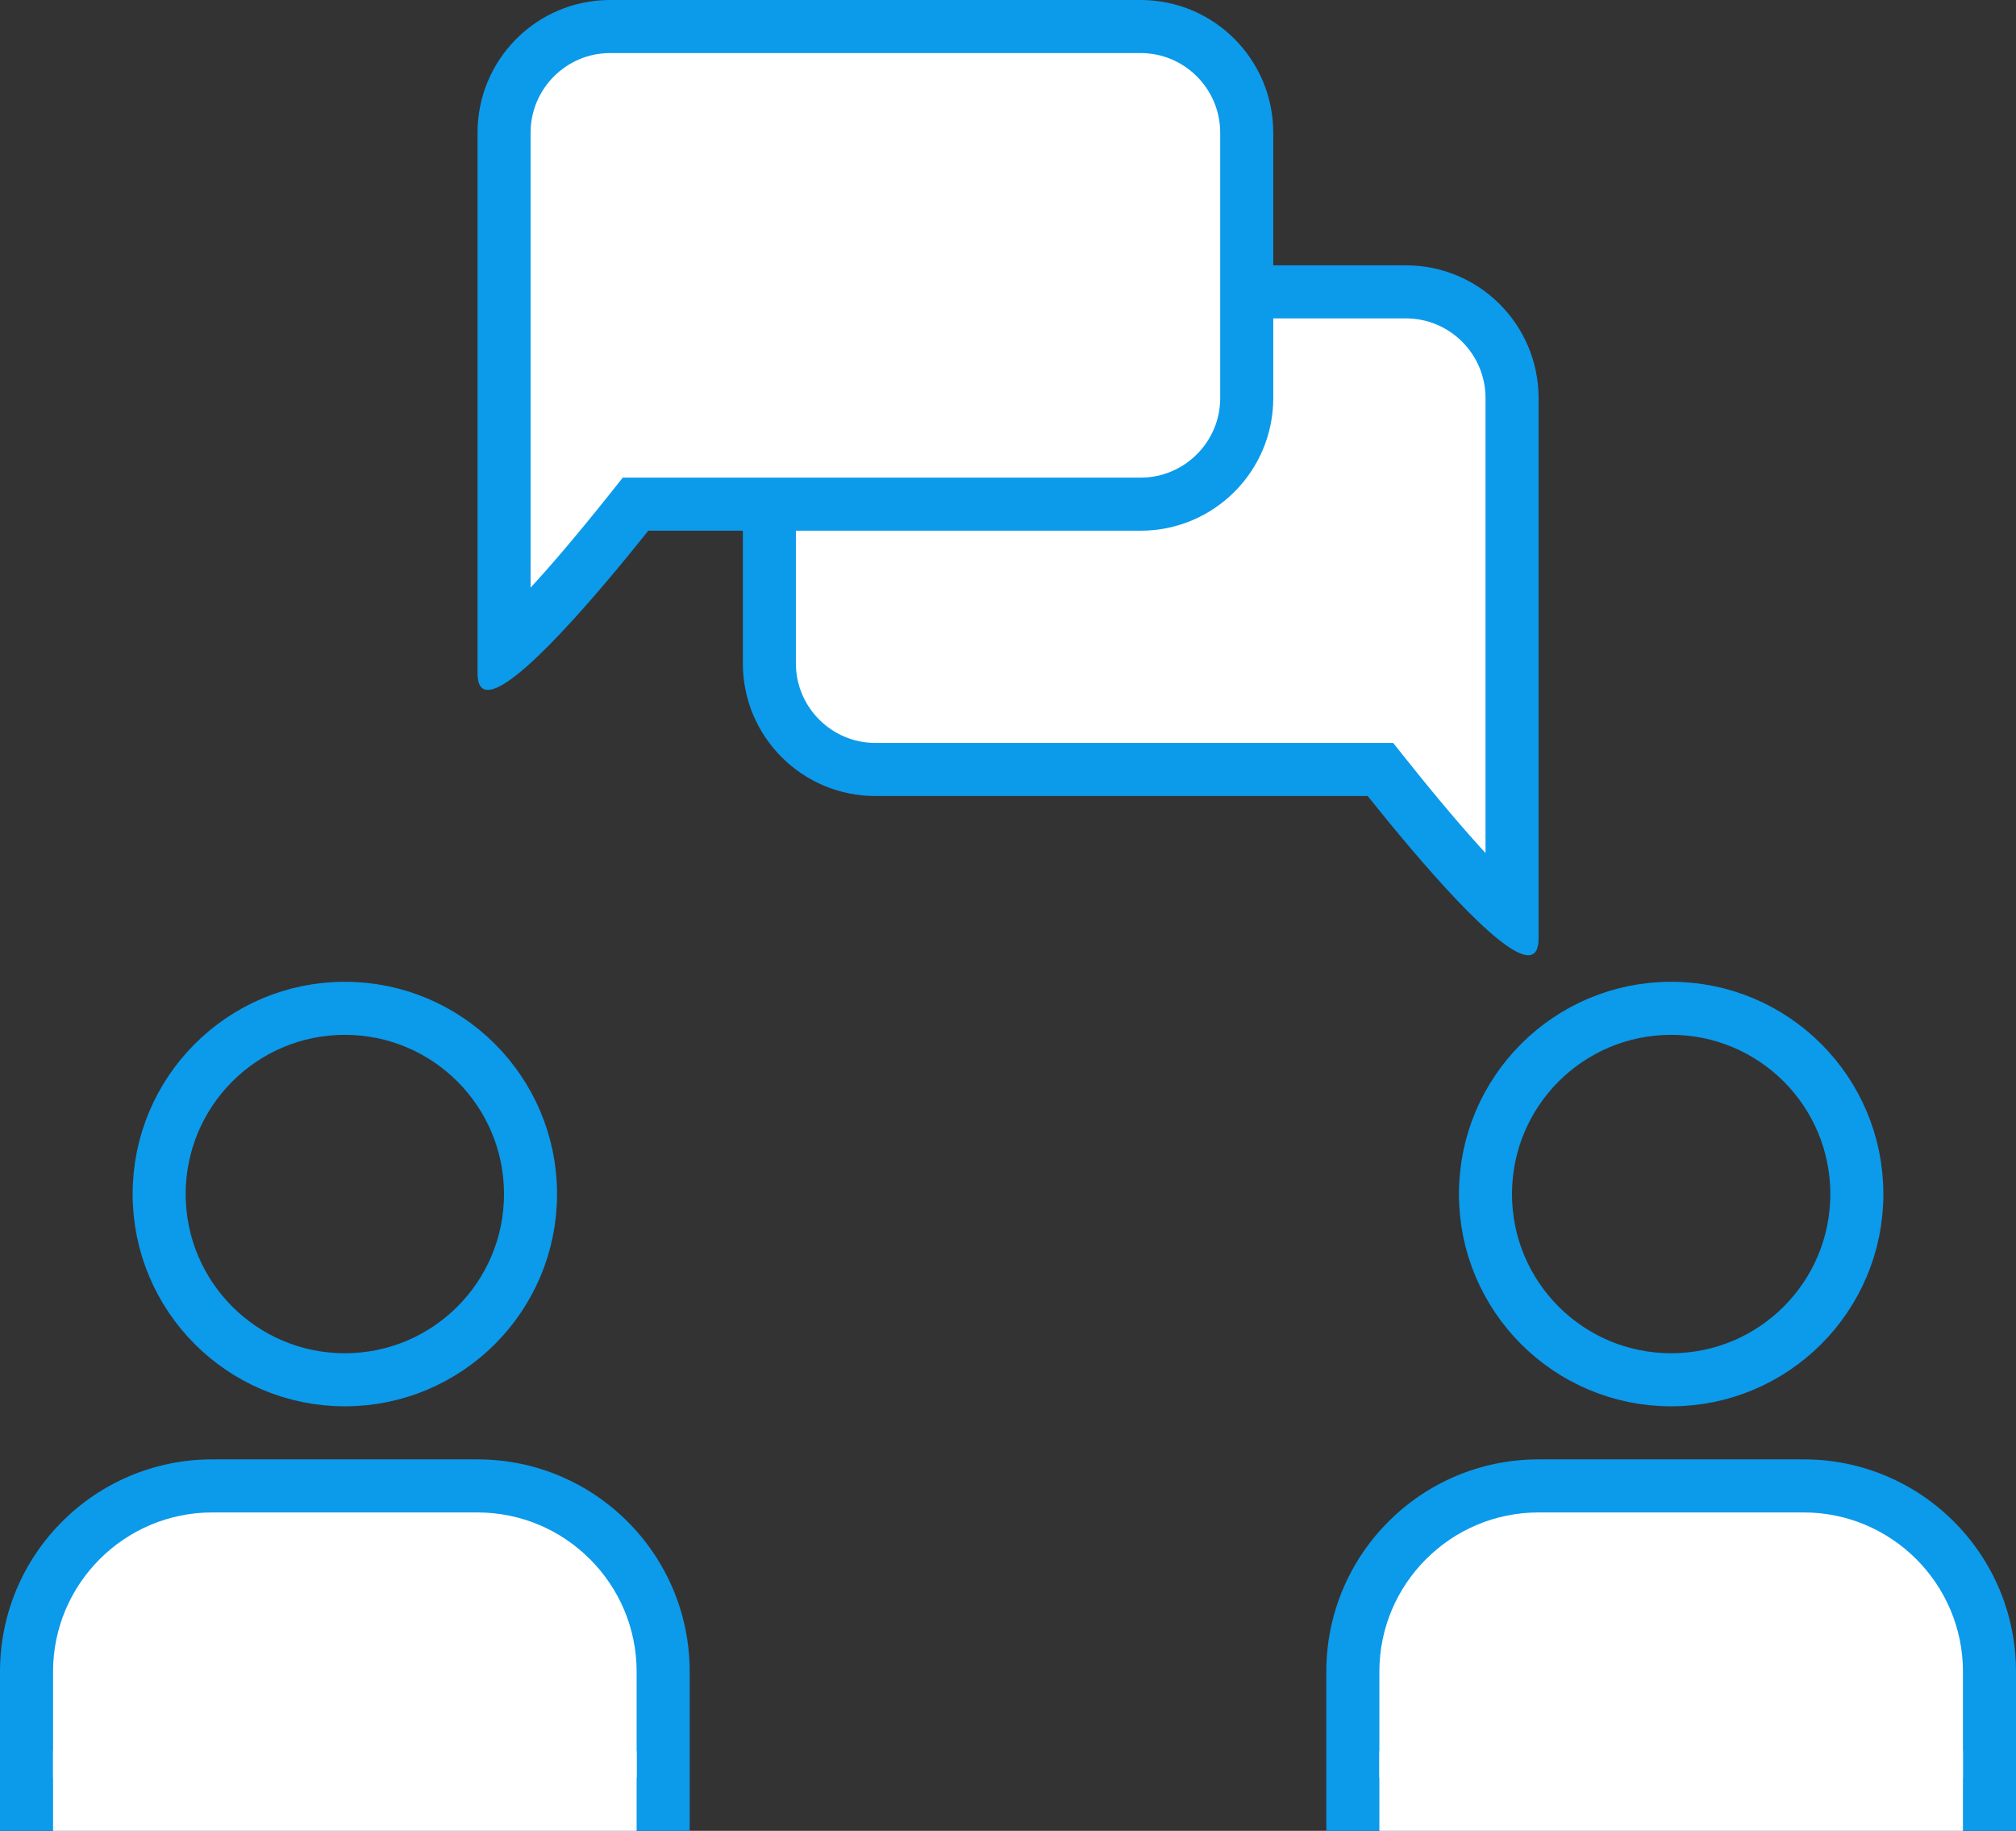
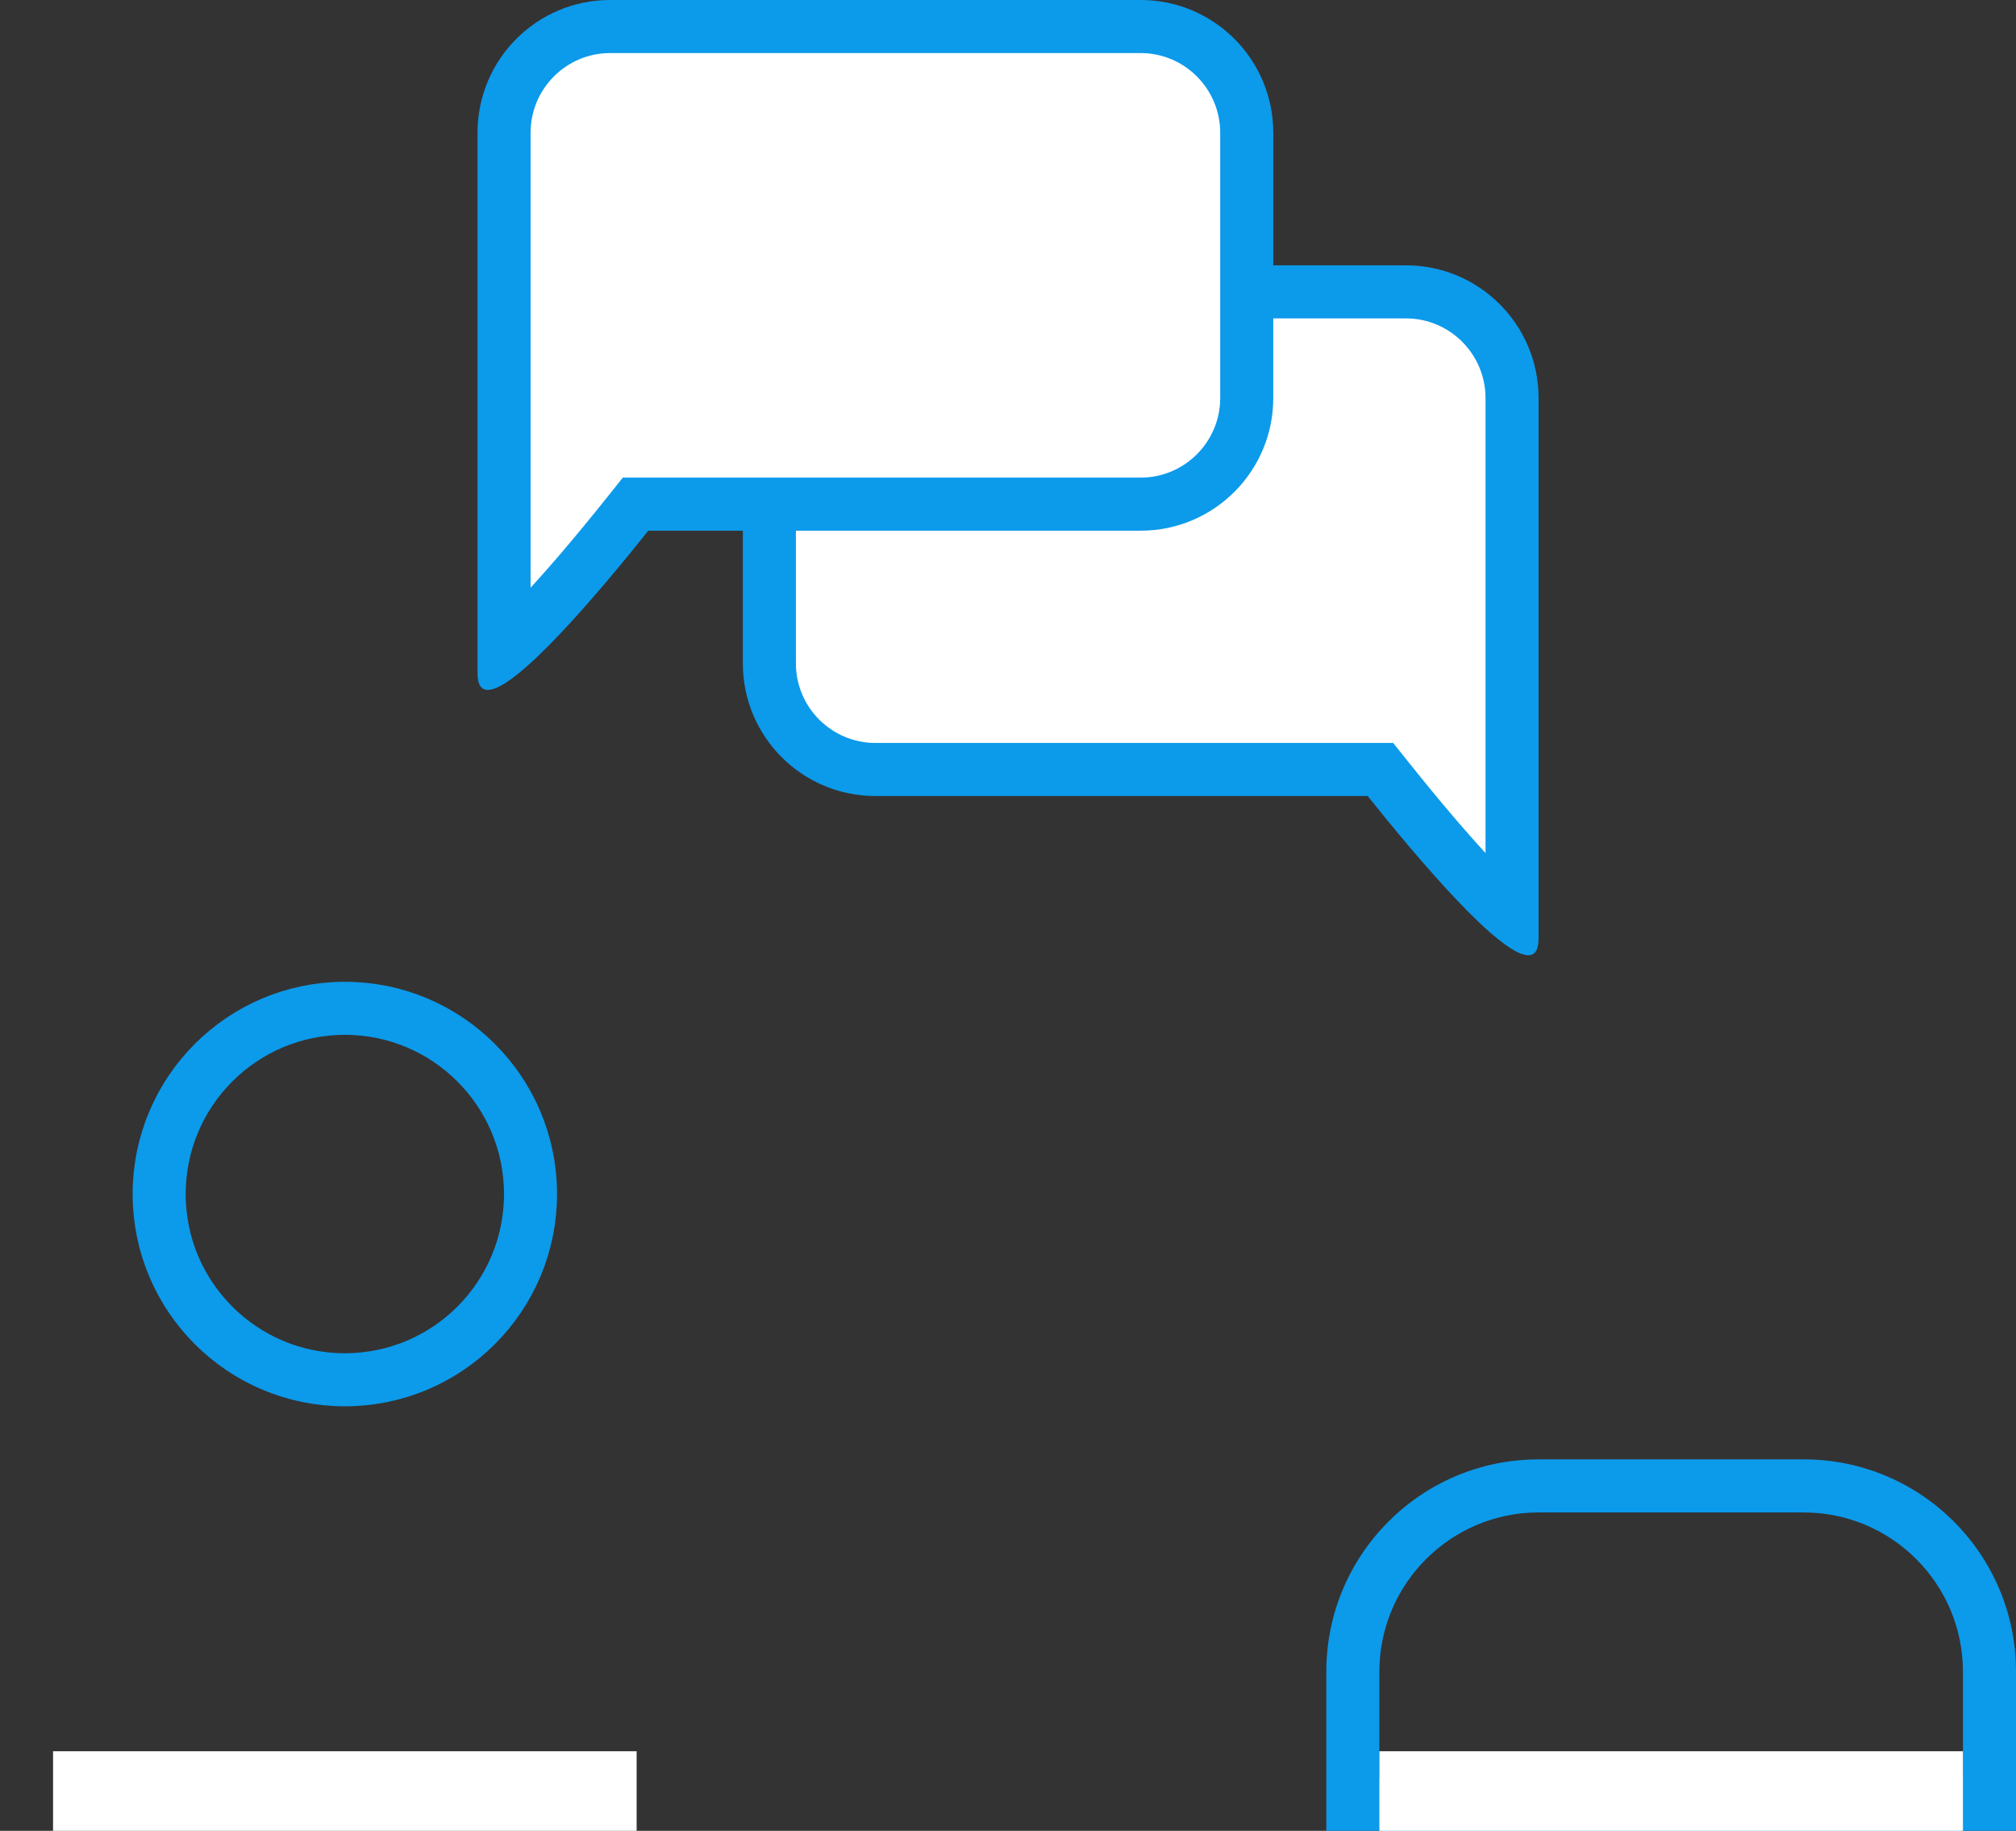
<svg xmlns="http://www.w3.org/2000/svg" id="icon-users" width="76" height="69.002" viewBox="0 0 76 69.002">
  <rect x="0" y="0" width="76" height="69.002" fill="#333333" stroke="none" />
  <g id="icon-user" transform="translate(0 37.002)">
    <g id="face" transform="translate(5)" fill="none" stroke="#0c9aeb" stroke-width="2">
      <circle cx="8" cy="8" r="8" stroke="none" />
      <circle cx="8" cy="8" r="7" fill="none" />
    </g>
    <g id="body" transform="translate(0 18)" fill="#fff">
-       <path d="M 25 13 L 1 13 L 1 8 C 1 4.14 4.14 1 8 1 L 18 1 C 21.86 1 25 4.14 25 8 L 25 13 Z" stroke="none" />
-       <path d="M 8 2 C 4.692 2 2 4.692 2 8 L 2 12 L 24 12 L 24 8 C 24 4.692 21.308 2 18 2 L 8 2 M 8 0 L 18 0 C 22.418 0 26 3.582 26 8 L 26 14 L 0 14 L 0 8 C 0 3.582 3.582 0 8 0 Z" stroke="none" fill="#0c9aeb" />
-     </g>
+       </g>
    <rect id="line" width="22" height="3" transform="translate(2 29)" fill="#fff" />
  </g>
  <g id="comment" transform="translate(-17233 0.002)" fill="#fff">
    <path d="M 17290.002 34.534 C 17289.65 34.24 17289.145 33.767 17288.436 33.007 C 17287.561 32.069 17286.49 30.813 17285.34 29.374 L 17285.039 28.999 L 17284.559 28.999 L 17266.002 28.999 C 17263.797 28.999 17262.004 27.205 17262.004 25 L 17262.004 15.002 C 17262.004 12.794 17263.797 10.998 17266.002 10.998 L 17286.004 10.998 C 17288.209 10.998 17290.002 12.794 17290.002 15.002 L 17290.002 27.998 L 17290.002 34.534 Z" stroke="none" />
    <path d="M 17289.002 32.148 L 17289.002 27.998 L 17289.002 15.002 C 17289.002 13.345 17287.656 11.998 17286.004 11.998 L 17266.002 11.998 C 17264.35 11.998 17263.004 13.345 17263.004 15.002 L 17263.004 25 C 17263.004 26.653 17264.35 27.999 17266.002 27.999 L 17284.559 27.999 L 17285.52 27.999 L 17286.121 28.75 C 17287.338 30.272 17288.281 31.365 17289.002 32.148 M 17290.613 36 C 17290.613 36 17290.613 36 17290.613 36 C 17289.531 36 17286.453 32.369 17284.559 29.999 L 17266.002 29.999 C 17263.238 29.999 17261.004 27.76 17261.004 25 L 17261.004 15.002 C 17261.004 12.237 17263.238 9.998 17266.002 9.998 L 17286.004 9.998 C 17288.764 9.998 17291.002 12.237 17291.002 15.002 L 17291.002 27.998 C 17291.002 27.998 17291.002 32.086 17291.002 35.371 C 17291.002 35.81 17290.859 36 17290.613 36 Z" stroke="none" fill="#0c9aeb" />
  </g>
  <g id="comment-2" data-name="comment" transform="translate(-17243 -9.998)" fill="#fff">
    <path d="M 17262.002 34.533 L 17262.002 29.999 L 17262.002 15.002 C 17262.002 12.794 17263.795 10.998 17266 10.998 L 17286.002 10.998 C 17288.207 10.998 17290 12.794 17290 15.002 L 17290 25 C 17290 27.205 17288.207 28.999 17286.002 28.999 L 17267.441 28.999 L 17266.961 28.999 L 17266.66 29.375 C 17265.861 30.376 17264.676 31.818 17263.566 33.007 C 17262.859 33.766 17262.354 34.239 17262.002 34.533 Z" stroke="none" />
    <path d="M 17263.002 32.146 C 17263.723 31.363 17264.664 30.271 17265.879 28.751 L 17266.479 27.999 L 17267.441 27.999 L 17286.002 27.999 C 17287.654 27.999 17289 26.653 17289 25 L 17289 15.002 C 17289 13.345 17287.654 11.998 17286.002 11.998 L 17266 11.998 C 17264.348 11.998 17263.002 13.345 17263.002 15.002 L 17263.002 29.999 L 17263.002 32.146 M 17261.391 36 C 17261.145 36 17261.002 35.81 17261.002 35.371 C 17261.002 33.549 17261.002 31.48 17261.002 29.999 L 17261.002 15.002 C 17261.002 12.237 17263.236 9.998 17266 9.998 L 17286.002 9.998 C 17288.762 9.998 17291 12.237 17291 15.002 L 17291 25 C 17291 27.76 17288.762 29.999 17286.002 29.999 L 17267.441 29.999 C 17265.549 32.369 17262.471 36 17261.391 36 Z" stroke="none" fill="#0c9aeb" />
  </g>
  <g id="icon-user-2" data-name="icon-user" transform="translate(50 37.002)">
    <g id="face-2" data-name="face" transform="translate(5)" fill="none" stroke="#0c9aeb" stroke-width="2">
      <circle cx="8" cy="8" r="8" stroke="none" />
-       <circle cx="8" cy="8" r="7" fill="none" />
    </g>
    <g id="body-2" data-name="body" transform="translate(0 18)" fill="#fff">
-       <path d="M 25 13 L 1 13 L 1 8 C 1 4.14 4.14 1 8 1 L 18 1 C 21.86 1 25 4.14 25 8 L 25 13 Z" stroke="none" />
      <path d="M 8 2 C 4.692 2 2 4.692 2 8 L 2 12 L 24 12 L 24 8 C 24 4.692 21.308 2 18 2 L 8 2 M 8 0 L 18 0 C 22.418 0 26 3.582 26 8 L 26 14 L 0 14 L 0 8 C 0 3.582 3.582 0 8 0 Z" stroke="none" fill="#0c9aeb" />
    </g>
    <rect id="line-2" data-name="line" width="22" height="3" transform="translate(2 29)" fill="#fff" />
  </g>
</svg>